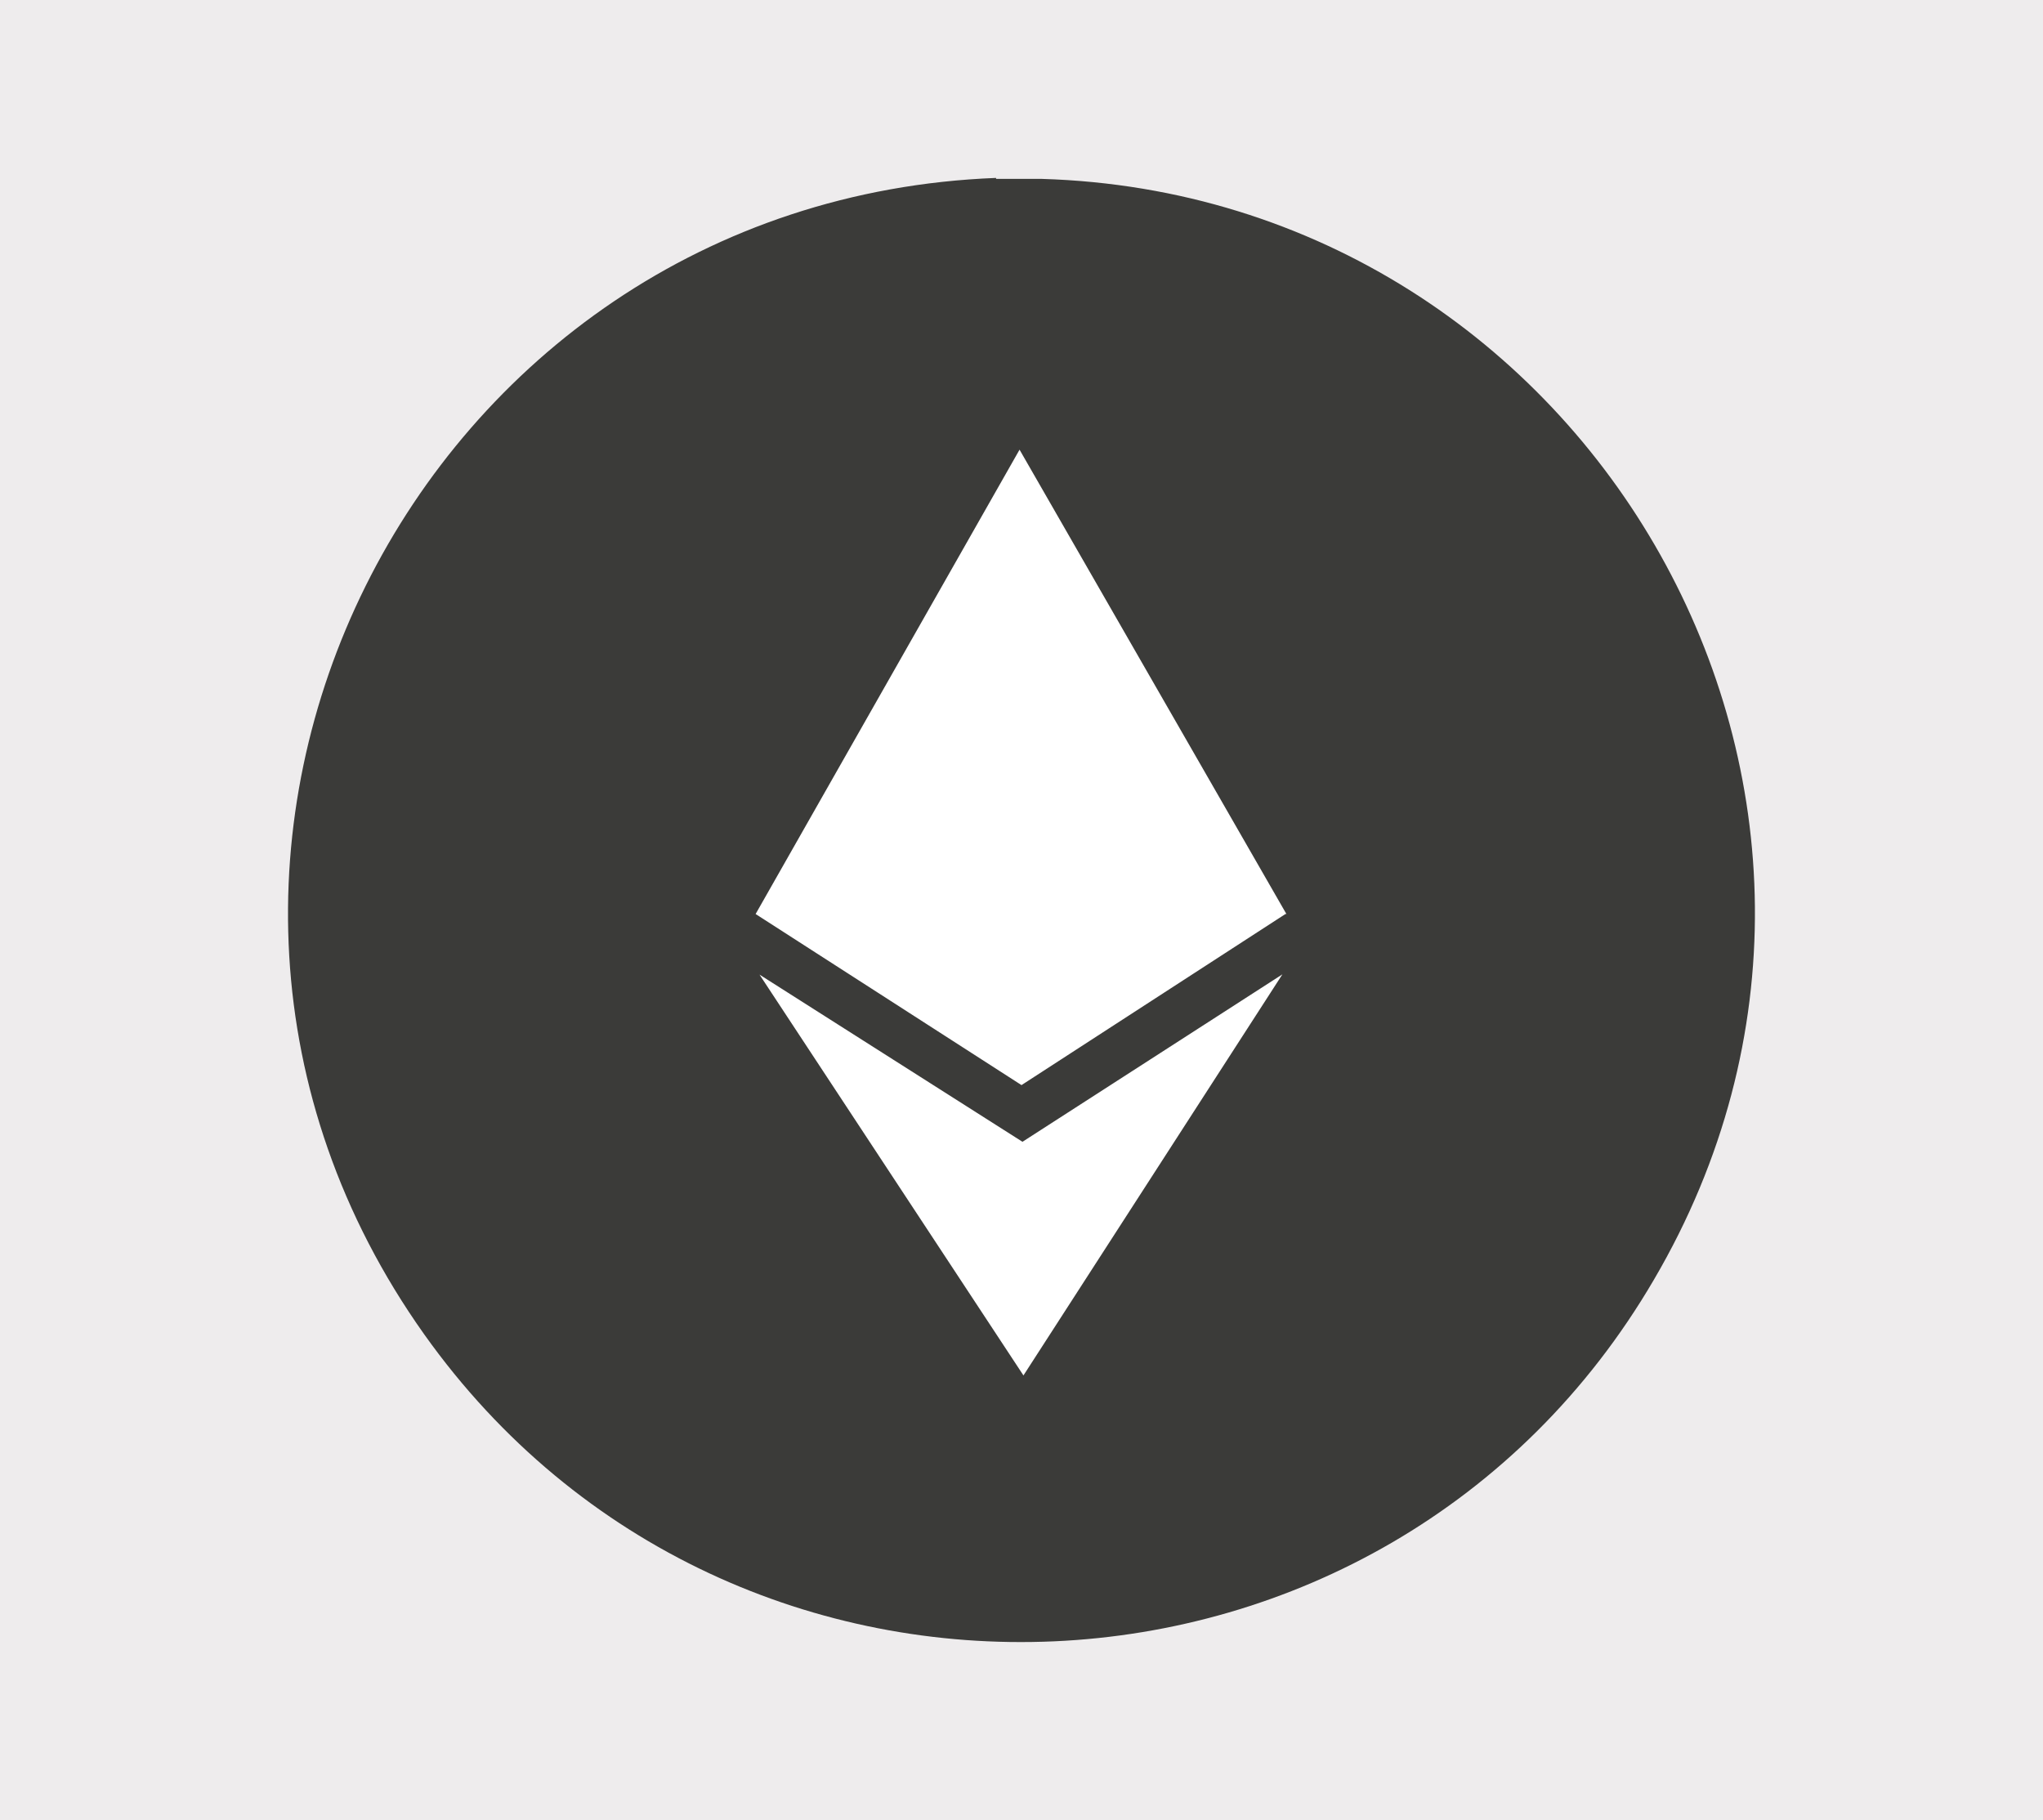
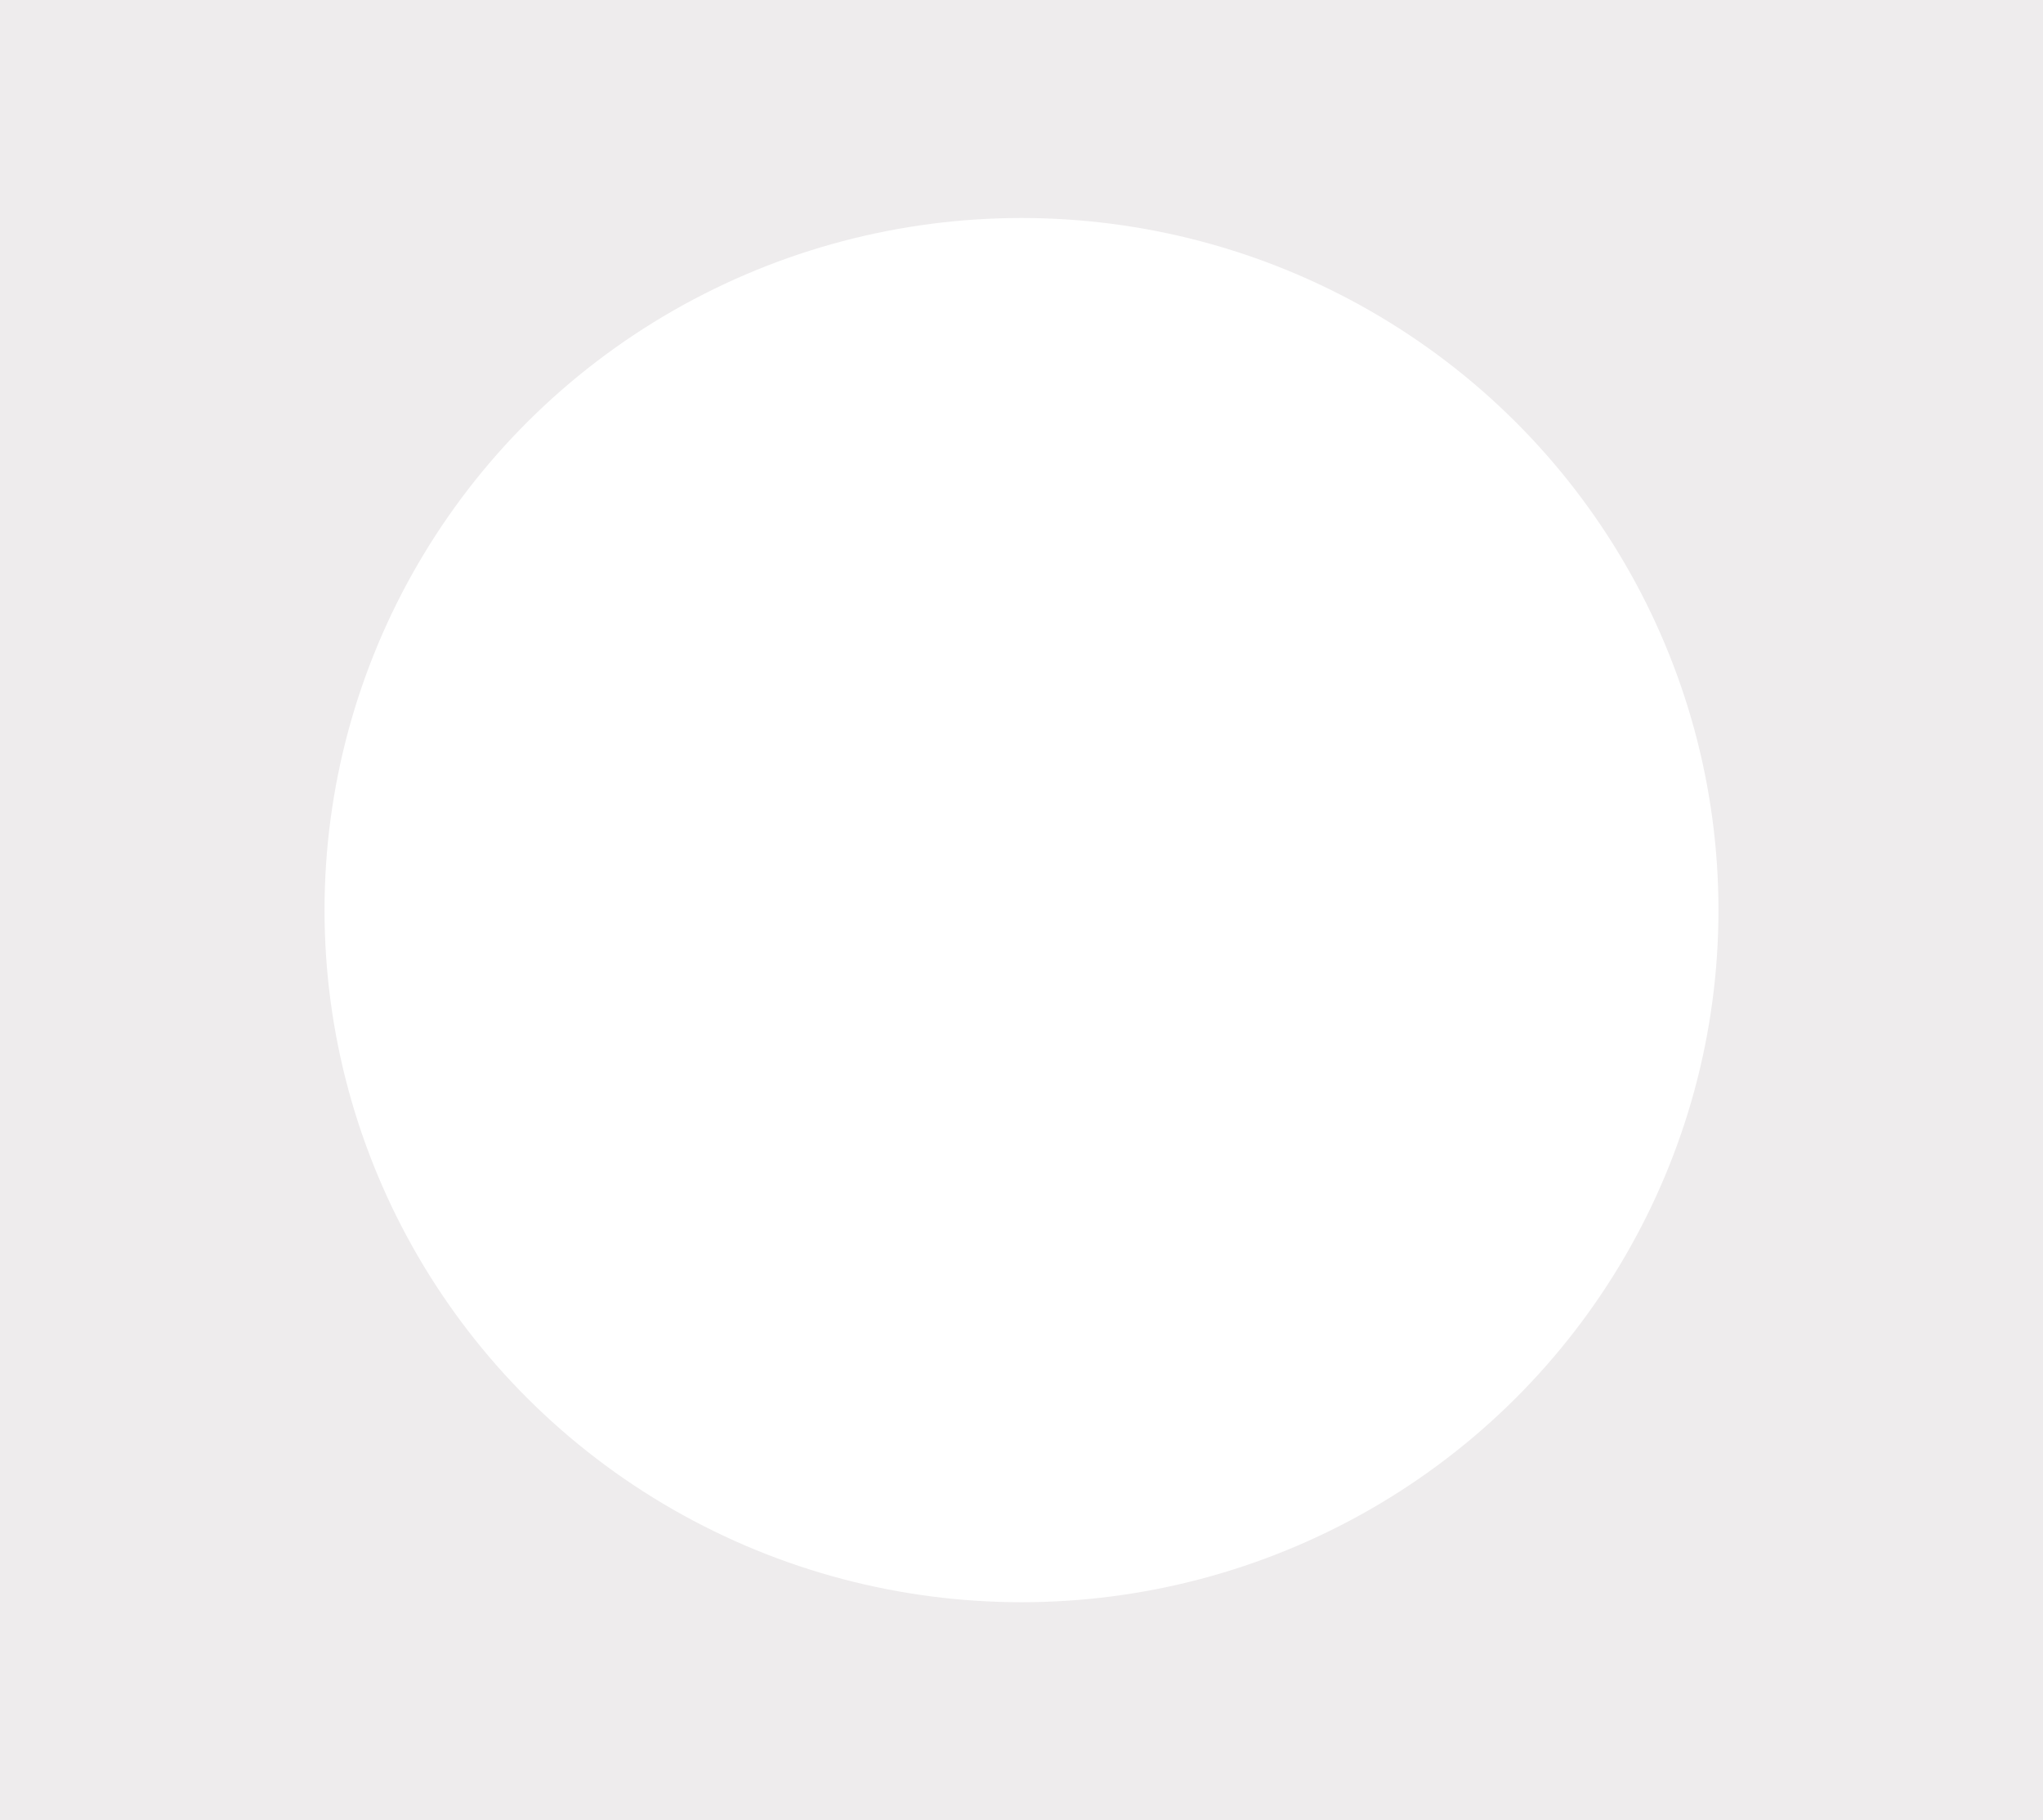
<svg xmlns="http://www.w3.org/2000/svg" id="Layer_1" viewBox="0 0 209 186.2">
  <defs>
    <style>      .st0 {        fill: #eeeced;      }      .st1 {        fill: #3b3b39;      }      .st2 {        fill: #fff;      }    </style>
  </defs>
  <rect class="st0" x="-11.9" y="-15" width="232.9" height="216.3" />
  <g>
    <ellipse class="st2" cx="104.5" cy="93.1" rx="71.3" ry="70.8" />
-     <path class="st1" d="M101.9,18.3h4.7c56.3,1.7,91.5,63.3,62.6,112.6-27.4,46.9-94.3,49.9-125.8,5.6-34.6-48.7-.9-116,58.5-118.3ZM131.6,93.5l-27.3-47.5-27,47.5,27.2,17.5,27-17.5ZM131.3,99.6l-26.7,17.2-26.9-17.1,27,41,26.6-41.2Z" />
  </g>
</svg>